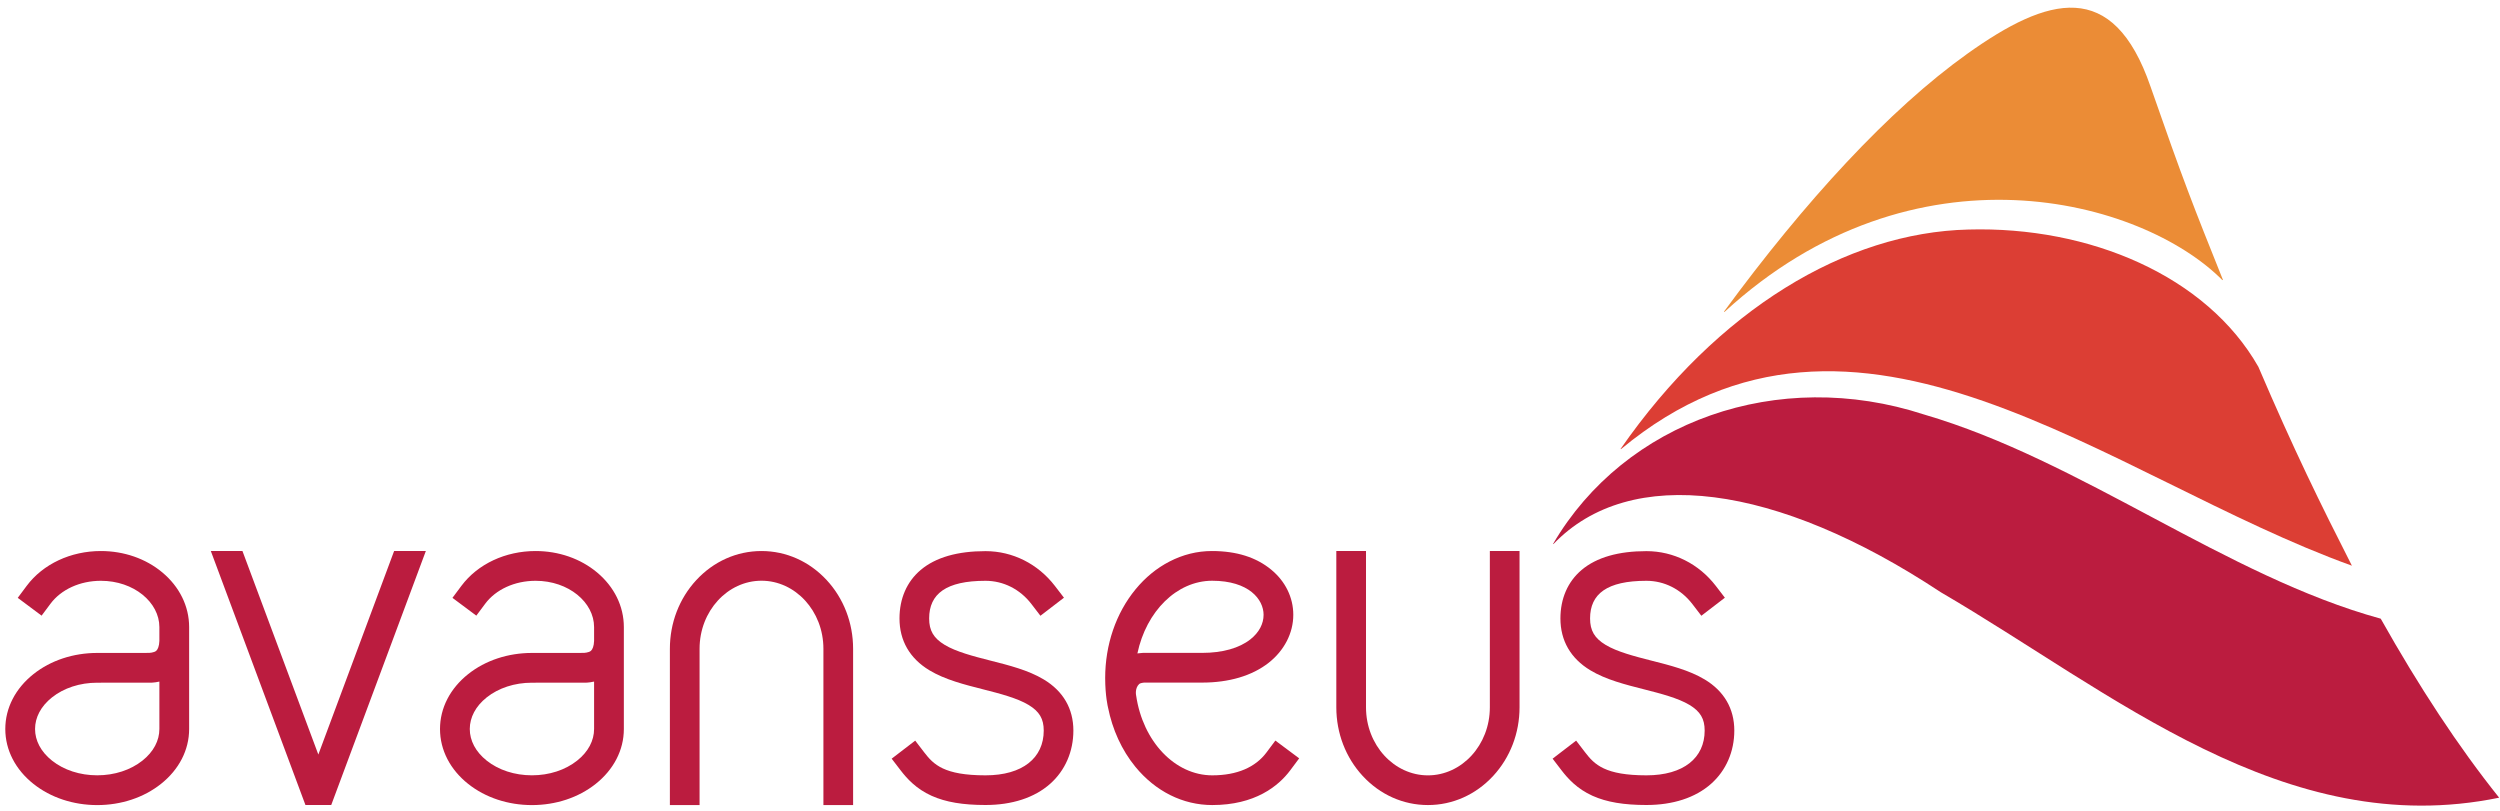
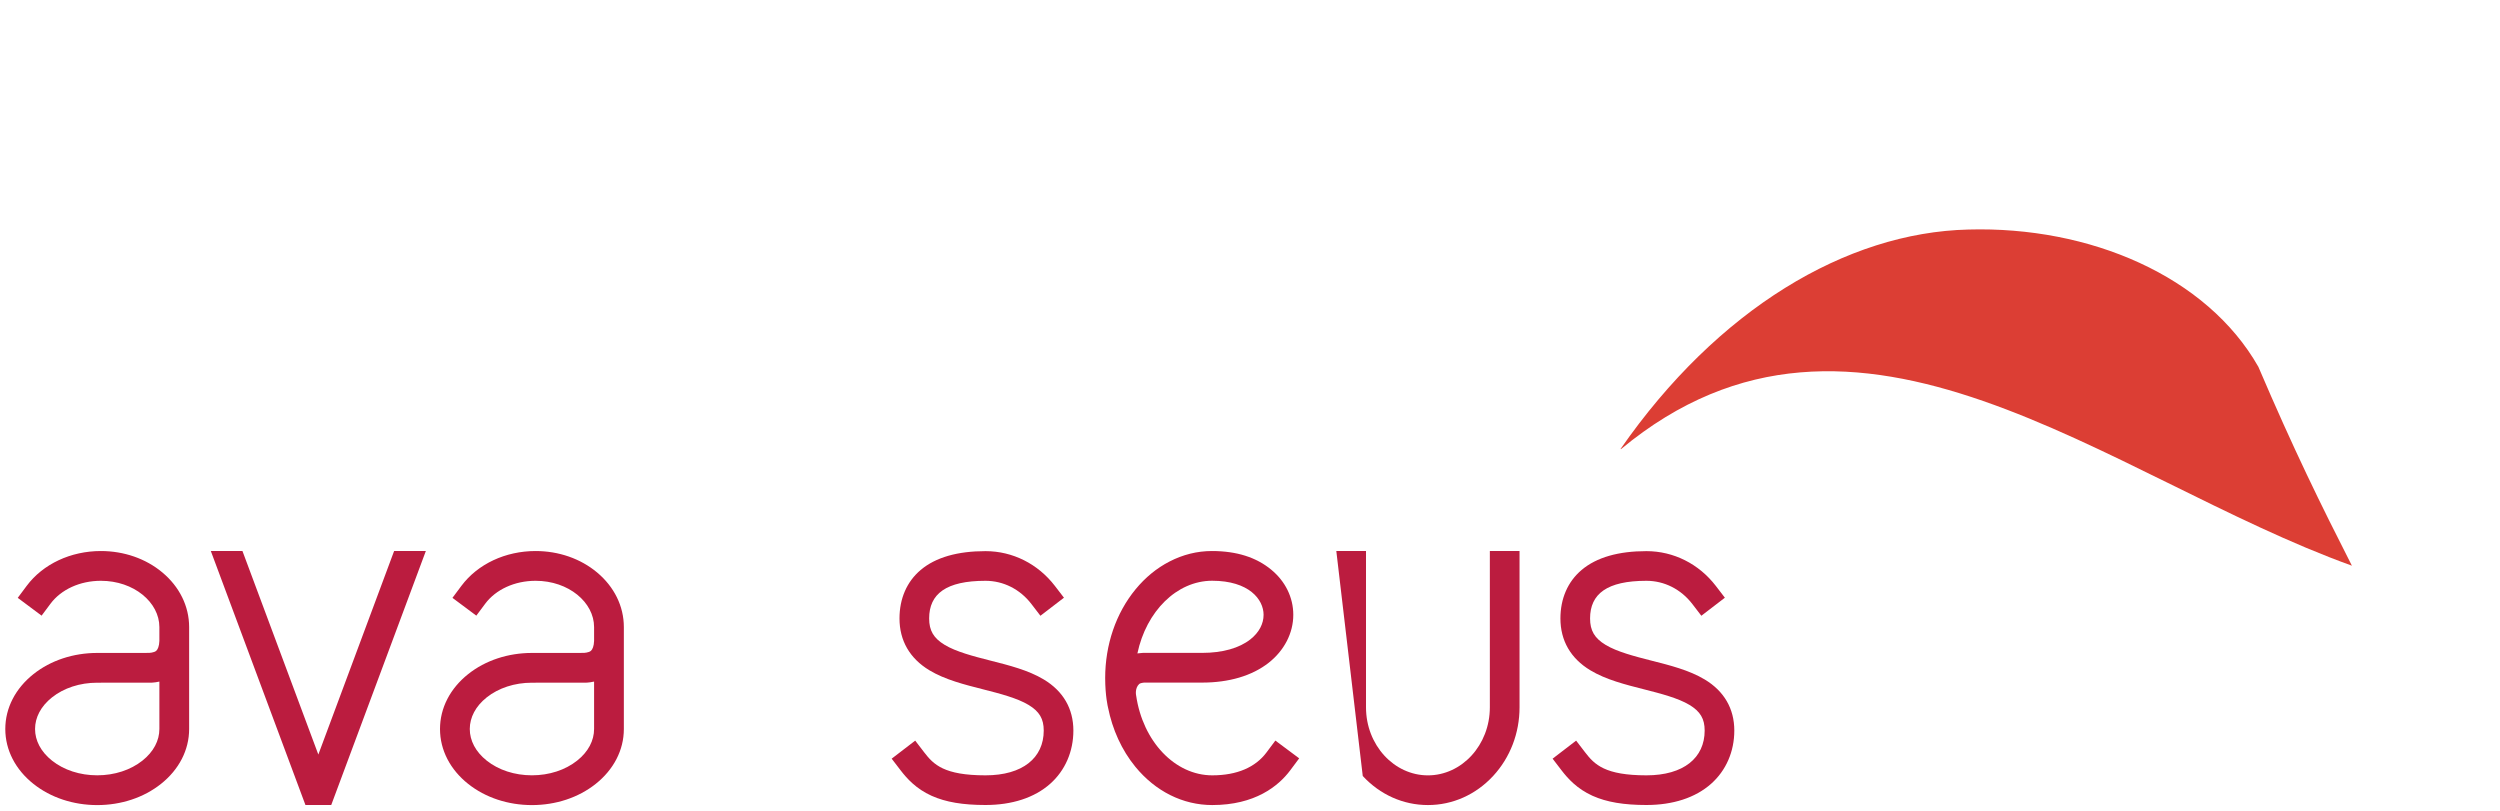
<svg xmlns="http://www.w3.org/2000/svg" width="296px" height="96px" viewBox="0 0 296 96" version="1.1">
  <title>avanseus</title>
  <g id="Page-1" stroke="none" stroke-width="1" fill="none" fill-rule="evenodd">
    <g id="avanseus" transform="translate(0.627, 0.909)">
      <path d="M10.885,79.923 C8.831,79.923 6.93,80.55 5.53,81.662 C4.21,82.711 3.524,84.039 3.524,85.406 C3.524,86.772 4.21,88.1 5.53,89.148 C6.93,90.261 8.831,90.888 10.884,90.888 C12.937,90.888 14.837,90.26 16.238,89.148 C17.558,88.1 18.244,86.772 18.244,85.406 L18.244,79.79 C17.597,79.939 17.124,79.927 16.926,79.918 L10.885,79.923 Z M3.338,91.908 C1.206,90.214 2.66453526e-14,87.901 2.66453526e-14,85.406 C2.66453526e-14,82.91 1.206,80.596 3.338,78.903 C5.381,77.28 8.061,76.399 10.883,76.399 L16.987,76.394 C17.001,76.394 17.624,76.38 17.879,76.14 C18.057,75.973 18.221,75.602 18.243,74.982 L18.243,73.34 C18.243,70.409 15.229,67.857 11.32,67.857 C8.827,67.857 6.603,68.894 5.352,70.571 L4.298,71.984 L1.474,69.876 L2.527,68.464 C4.47,65.86 7.762,64.333 11.319,64.333 C14.042,64.333 16.626,65.225 18.59,66.863 C20.623,68.56 21.767,70.865 21.767,73.34 L21.767,85.406 C21.767,87.901 20.562,90.214 18.429,91.908 C16.387,93.531 13.707,94.413 10.884,94.413 C8.061,94.413 5.381,93.531 3.338,91.908 L3.338,91.908 Z" id="Fill-970" fill="#BB1C3F" />
      <polyline id="Fill-971" fill="#BB1C3F" points="35.538 94.406 24.334 64.331 28.079 64.331 37.064 88.429 46.037 64.331 49.793 64.331 38.59 94.406 35.538 94.406" />
      <path d="M62.354,79.923 C60.301,79.923 58.399,80.55 56.999,81.662 C55.68,82.711 54.995,84.039 54.995,85.406 C54.995,86.772 55.68,88.1 56.999,89.148 C58.399,90.261 60.301,90.888 62.354,90.888 C64.406,90.888 66.308,90.26 67.707,89.148 C69.028,88.1 69.713,86.772 69.713,85.406 L69.713,79.79 C69.066,79.939 68.593,79.927 68.396,79.918 L62.354,79.923 Z M54.808,91.908 C52.676,90.214 51.47,87.901 51.47,85.406 C51.47,82.91 52.676,80.596 54.808,78.903 C56.851,77.28 59.531,76.399 62.353,76.399 L68.456,76.394 C68.471,76.394 69.094,76.38 69.349,76.14 C69.526,75.973 69.691,75.602 69.713,74.982 L69.713,73.34 C69.713,70.409 66.7,67.857 62.79,67.857 C60.297,67.857 58.073,68.894 56.822,70.571 L55.769,71.984 L52.943,69.876 L53.997,68.464 C55.94,65.86 59.231,64.333 62.789,64.333 C65.512,64.333 68.096,65.225 70.06,66.863 C72.093,68.56 73.237,70.865 73.237,73.34 L73.237,85.406 C73.237,87.901 72.031,90.214 69.899,91.908 C67.857,93.531 65.177,94.413 62.354,94.413 C59.53,94.413 56.851,93.531 54.808,91.908 L54.808,91.908 Z" id="Fill-972" fill="#BB1C3F" />
-       <path d="M96.865,94.409 L96.865,75.907 C96.865,71.425 93.537,67.848 89.533,67.848 C85.529,67.848 82.202,71.425 82.202,75.907 L82.202,94.409 L78.687,94.409 L78.687,75.907 C78.687,72.847 79.796,69.955 81.817,67.772 C83.863,65.561 86.609,64.333 89.533,64.333 C92.457,64.333 95.203,65.561 97.25,67.772 C99.271,69.955 100.38,72.847 100.38,75.907 L100.38,94.409 L96.865,94.409" id="Fill-973" fill="#BB1C3F" />
      <path d="M109.672,93.312 C107.838,92.486 106.741,91.255 106.016,90.311 L104.947,88.918 L107.733,86.781 L108.802,88.174 C109.908,89.616 111.157,90.891 116.058,90.891 C120.464,90.891 122.951,88.818 122.951,85.59 C122.951,84.205 122.444,83.329 121.149,82.55 C119.815,81.748 117.78,81.218 115.778,80.709 C113.583,80.151 111.267,79.572 109.405,78.447 C107.091,77.048 105.873,74.947 105.873,72.315 C105.873,69.977 106.733,67.97 108.374,66.581 C110.161,65.07 112.768,64.346 116.058,64.346 C119.273,64.346 122.271,65.855 124.275,68.467 L125.345,69.86 L122.56,71.997 L121.491,70.604 C120.145,68.851 118.167,67.858 116.058,67.858 C111.391,67.858 109.384,69.404 109.384,72.315 C109.384,73.744 109.904,74.646 111.222,75.443 C112.572,76.259 114.623,76.793 116.643,77.307 C118.82,77.86 121.117,78.433 122.958,79.542 C125.253,80.921 126.461,82.993 126.461,85.591 C126.461,88.066 125.49,90.314 123.719,91.888 C121.845,93.553 119.181,94.403 116.058,94.403 C113.387,94.403 111.348,94.067 109.672,93.312" id="Fill-974" fill="#BB1C3F" />
      <path d="M134.041,76.456 C134.604,76.378 134.829,76.392 134.872,76.393 L141.697,76.393 C144.148,76.393 146.115,75.817 147.413,74.796 C148.451,73.979 148.981,72.947 148.981,71.886 C148.981,70.066 147.257,67.856 142.892,67.851 C138.697,67.857 135.09,71.475 134.041,76.456 Z M133.798,89.876 C132.179,87.897 131.082,85.466 130.562,82.855 C130.552,82.815 130.226,81.477 130.226,79.371 C130.226,75.427 131.497,71.695 133.824,68.864 C134.977,67.463 136.331,66.352 137.85,65.571 C139.428,64.758 141.119,64.333 142.862,64.333 C145.814,64.333 148.119,65.088 149.874,66.53 C151.553,67.91 152.499,69.82 152.499,71.886 C152.499,74.052 151.422,76.118 149.587,77.561 C147.608,79.117 144.871,79.91 141.697,79.91 L134.83,79.91 C134.786,79.91 134.378,79.958 134.256,80.073 C133.718,80.58 133.884,81.397 133.884,81.397 L133.888,81.415 L133.891,81.433 C134.679,86.881 138.489,90.891 142.904,90.891 C145.841,90.891 148.021,89.931 149.324,88.185 L150.376,86.775 L153.196,88.878 L152.144,90.288 C150.732,92.181 147.953,94.409 142.904,94.409 C139.418,94.409 136.179,92.782 133.798,89.876 L133.798,89.876 Z" id="Fill-975" fill="#BB1C3F" />
-       <path d="M160.723,90.97 C158.703,88.788 157.593,85.896 157.593,82.835 L157.593,64.333 L161.108,64.333 L161.108,82.835 C161.108,87.317 164.436,90.894 168.44,90.894 C172.443,90.894 175.771,87.317 175.771,82.835 L175.771,64.333 L179.287,64.333 L179.287,82.835 C179.287,85.896 178.177,88.788 176.156,90.97 C174.109,93.181 171.364,94.409 168.44,94.409 C165.515,94.409 162.769,93.181 160.723,90.97" id="Fill-976" fill="#BB1C3F" />
+       <path d="M160.723,90.97 L157.593,64.333 L161.108,64.333 L161.108,82.835 C161.108,87.317 164.436,90.894 168.44,90.894 C172.443,90.894 175.771,87.317 175.771,82.835 L175.771,64.333 L179.287,64.333 L179.287,82.835 C179.287,85.896 178.177,88.788 176.156,90.97 C174.109,93.181 171.364,94.409 168.44,94.409 C165.515,94.409 162.769,93.181 160.723,90.97" id="Fill-976" fill="#BB1C3F" />
      <path d="M187.925,93.312 C186.092,92.486 184.995,91.255 184.269,90.311 L183.201,88.918 L185.986,86.781 L187.055,88.174 C188.162,89.616 189.411,90.891 194.311,90.891 C198.717,90.891 201.205,88.818 201.205,85.59 C201.205,84.205 200.698,83.329 199.403,82.55 C198.068,81.748 196.034,81.218 194.032,80.709 C191.836,80.151 189.52,79.572 187.659,78.447 C185.344,77.048 184.127,74.947 184.127,72.315 C184.127,69.977 184.987,67.97 186.628,66.581 C188.415,65.07 191.021,64.346 194.311,64.346 C197.526,64.346 200.524,65.855 202.529,68.467 L203.598,69.86 L200.813,71.997 L199.744,70.604 C198.398,68.851 196.42,67.858 194.311,67.858 C189.644,67.858 187.638,69.404 187.638,72.315 C187.638,73.744 188.157,74.646 189.475,75.443 C190.825,76.259 192.876,76.793 194.895,77.307 C197.073,77.86 199.37,78.433 201.212,79.542 C203.506,80.921 204.715,82.993 204.715,85.591 C204.715,88.066 203.744,90.314 201.972,91.888 C200.098,93.553 197.435,94.403 194.311,94.403 C191.641,94.403 189.601,94.067 187.925,93.312" id="Fill-977" fill="#BB1C3F" />
-       <path d="M281.251,72.343 C262.93,67.315 245.773,53.595 227.172,48.165 C209.897,42.533 191.778,48.942 183.255,63.49 L183.293,63.514 C192.402,54.017 209.677,56.333 229.146,69.202 C249.438,81.037 269.875,98.762 295.273,93.537 C290.449,87.513 285.776,80.389 281.251,72.343" id="Fill-978" fill="#BB1C3F" />
      <path d="M277.839,66.07 C274.139,58.797 270.987,52.404 266.763,42.521 C260.647,31.769 246.794,25.86 232.418,26.269 C217.961,26.616 202.741,35.705 191.248,52.246 L191.289,52.272 C219.219,29.093 248.866,55.637 277.839,66.07" id="Fill-979" fill="#DC3E34" />
-       <path d="M262.505,32.259 L262.568,32.225 C259.028,23.401 257.912,20.595 253.992,9.334 C249.558,-3.521 241.871,-1.373 232.298,5.46 C223.026,12.08 213.068,22.938 203.489,35.991 L203.547,36.029 C226.043,15.352 252.969,22.645 262.505,32.259" id="Fill-980" fill="#EB8C36" />
    </g>
  </g>
</svg>